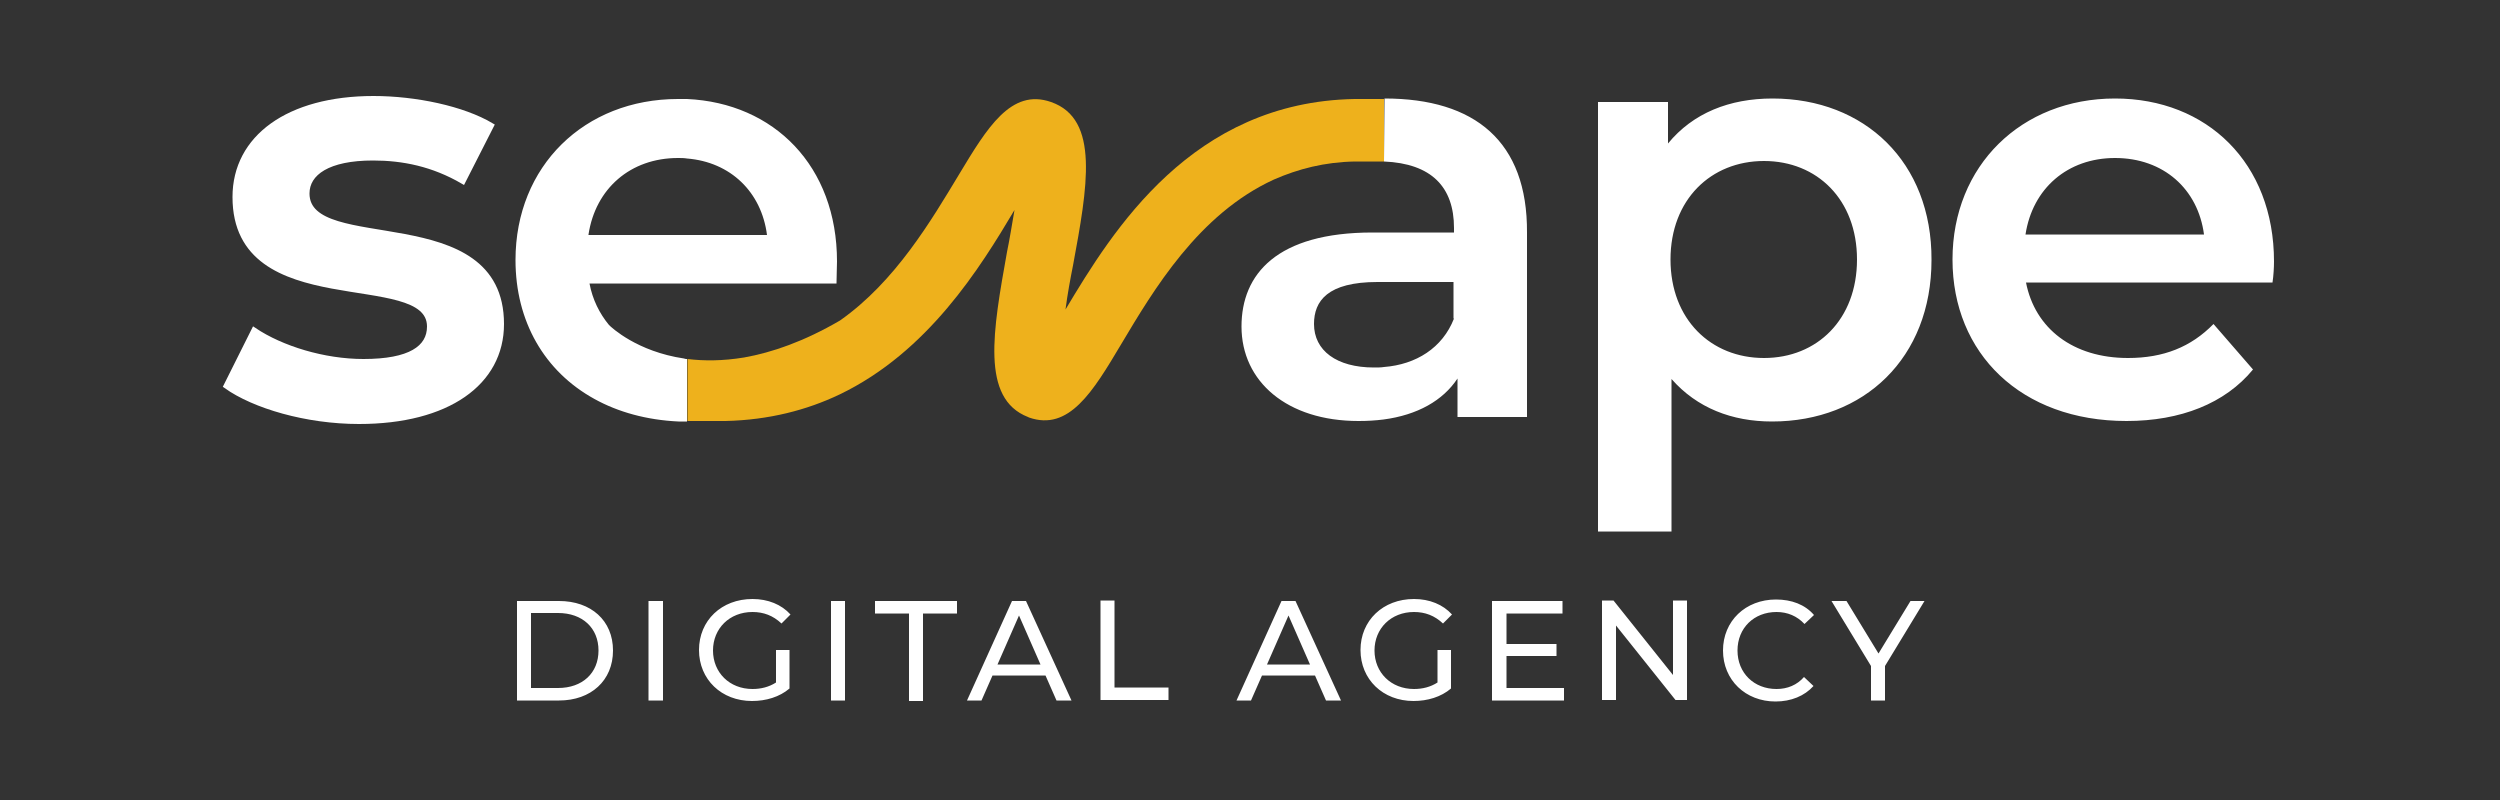
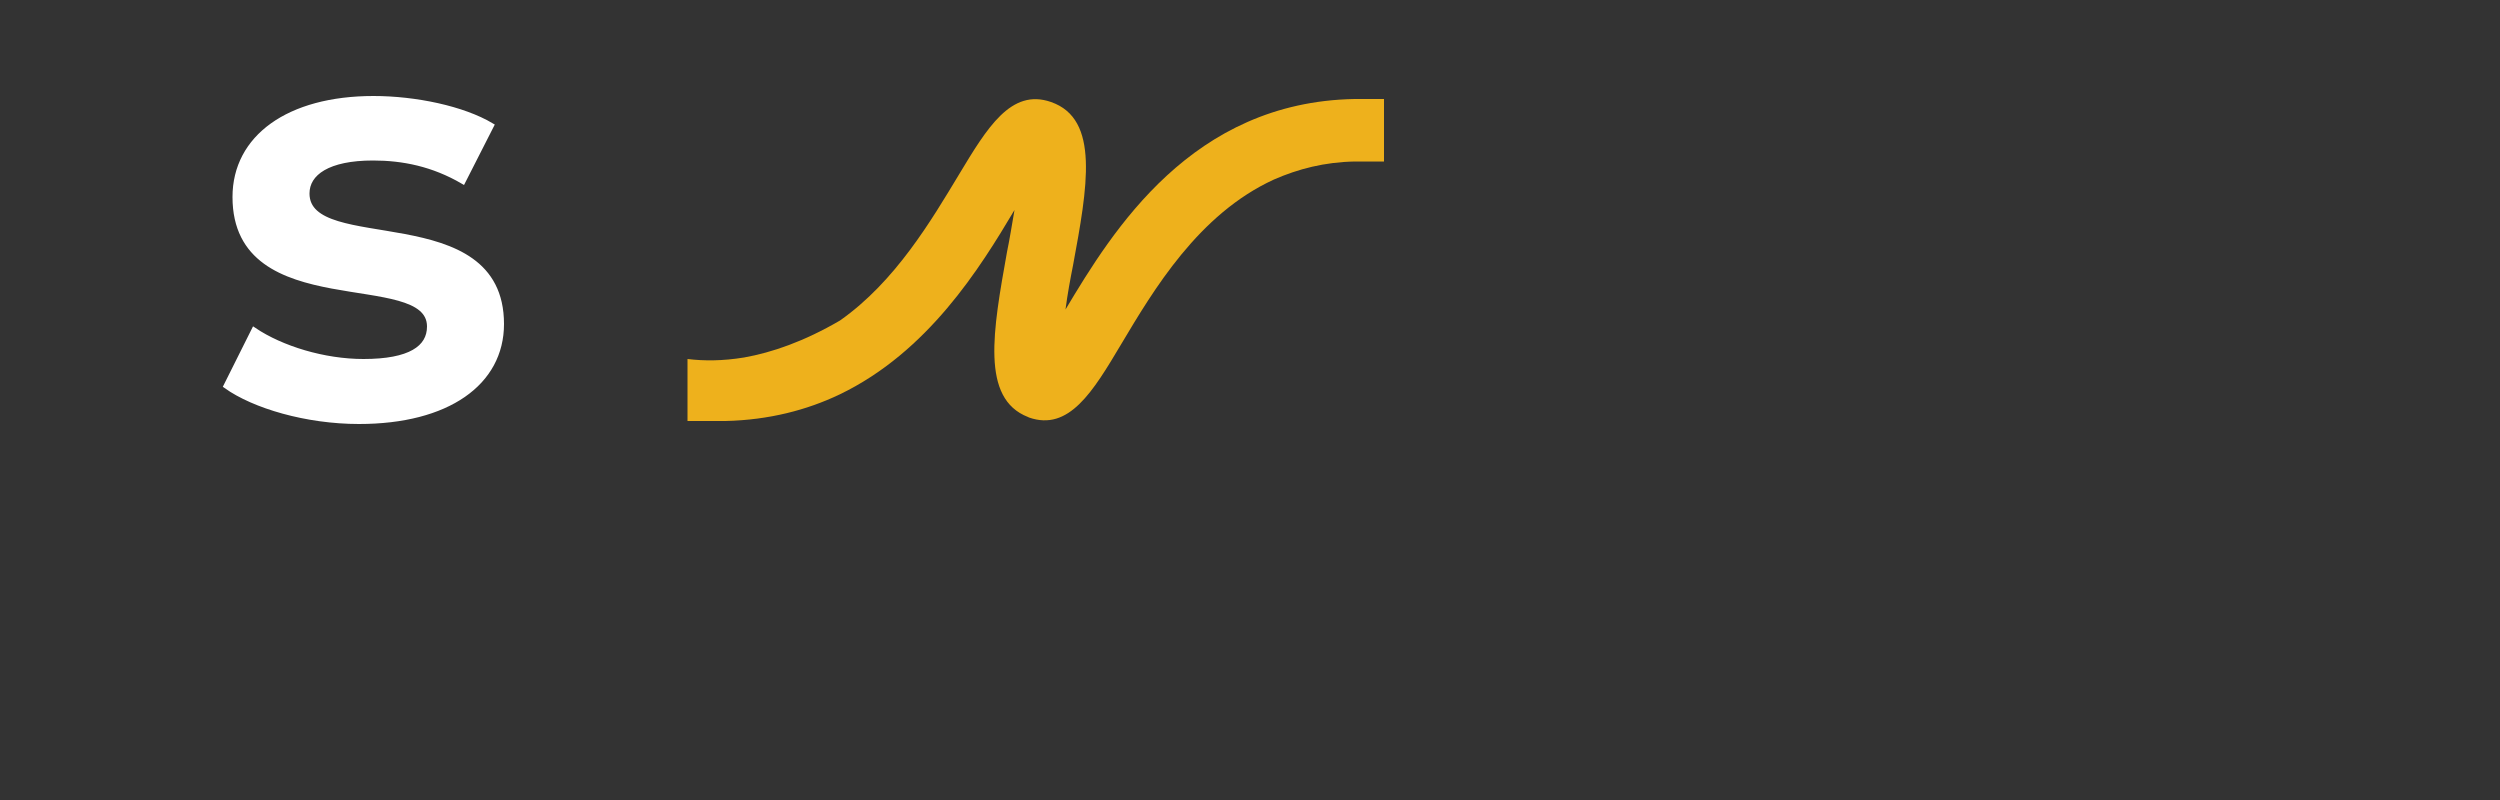
<svg xmlns="http://www.w3.org/2000/svg" version="1.1" id="Layer_1" x="0" y="0" viewBox="0 0 500 160" style="enable-background:new 0 0 500 160" xml:space="preserve">
  <rect x="0" y="0" width="500" height="160" fill="#333333" stroke="none" />
  <style>.st1{fill:#fff}</style>
  <g id="surface1">
    <path d="M61.4 38.7c0-4.1 4.2-7.1 13.2-7.1 6 0 12 1.2 18 4.7l5.7-11.2c-5.7-3.4-15.2-5.4-23.6-5.4-17 0-27.7 7.8-27.7 19.7 0 25.1 38.9 13.8 38.9 25.9 0 4.3-3.9 7-13.2 7-7.9 0-16.4-2.6-21.9-6.3l-5.6 11.2c5.6 4 16.1 7.1 26.6 7.1 17.7 0 28.5-7.7 28.5-19.5 0-24.7-38.9-13.3-38.9-26.1" style="fill:#fff;stroke:#fff;stroke-miterlimit:10" />
-     <path class="st1" d="M137.4 84.3h.8-.8zM290.8 63.7c-2.3 5.9-7.6 9.2-14 9.7-.6.1-1.3.1-2 .1-7.5 0-12-3.4-12-8.7 0-4.6 2.7-8.4 12.7-8.4h15.2v7.3zm-13.9-44-.1 12.6c9.5.4 14 5.1 14 13.3v.9h-16.3c-19.1 0-26.2 8.3-26.2 18.8 0 11 9.1 18.9 23.4 18.9 1.8 0 3.4-.1 5-.3 6.8-.9 11.9-3.8 14.8-8.2v7.7h13.9V46.5c.1-18.2-10.4-26.8-28.5-26.8M117.7 46.9c1.4-9.2 8.4-15.3 17.9-15.3.6 0 1.2 0 1.8.1 8.7.7 14.9 6.7 16 15.3h-35.7zm49.7 5.4c0-19.1-12.6-31.7-30-32.5h-1.8c-18.7 0-32.5 13.4-32.5 32.2 0 12.3 5.8 22.3 15.8 27.8 4.7 2.6 10.4 4.2 16.8 4.5h1.7V71.8c-.2 0-.4 0-.6-.1-9.4-1.4-14.5-6.2-15-6.7-1.9-2.3-3.3-5.1-3.9-8.3h49.4c0-1.5.1-3.2.1-4.4M352.8 71.6c-10.6 0-18.7-7.7-18.7-19.7s8.1-19.7 18.7-19.7 18.6 7.7 18.6 19.7-8 19.7-18.6 19.7m1.7-51.9c-8.6 0-15.9 2.9-20.9 9v-8.3h-14v85.9h14.7V75.8c5.1 5.8 12.1 8.5 20.1 8.5 18.4 0 31.9-12.7 31.9-32.3.1-19.6-13.4-32.3-31.8-32.3M405.1 46.9c1.4-9.2 8.4-15.3 17.9-15.3 9.7 0 16.6 6.2 17.8 15.3h-35.7zm49.7 5.4c0-19.7-13.4-32.6-31.8-32.6-18.7 0-32.5 13.4-32.5 32.2s13.7 32.3 34.8 32.3c10.8 0 19.7-3.5 25.3-10.3l-7.9-9.1c-4.5 4.6-10 6.8-17.1 6.8-11 0-18.6-5.9-20.4-15.1h49.3c.2-1.3.3-3 .3-4.2M111.6 137.6h-5.4v-15h5.4c4.9 0 8.1 3 8.1 7.5s-3.2 7.5-8.1 7.5m.2-17.4h-8.4v19.9h8.4c6.4 0 10.8-4 10.8-10s-4.4-9.9-10.8-9.9M129.7 140.1h2.9v-19.9h-2.9v19.9zM155.2 136.5c-1.4.9-3 1.3-4.7 1.3-4.6 0-7.9-3.3-7.9-7.7s3.3-7.7 7.9-7.7c2.2 0 4.1.7 5.8 2.3l1.8-1.8c-1.8-2-4.5-3.1-7.6-3.1-6.2 0-10.7 4.3-10.7 10.2s4.5 10.2 10.6 10.2c2.8 0 5.5-.8 7.5-2.5V130h-2.7v6.5zM166.2 140.1h2.8v-19.9h-2.8v19.9zM175 120.2v2.5h6.8v17.5h2.8v-17.5h6.8v-2.5H175zM199.5 132.9l4.3-9.8 4.3 9.8h-8.6zm5.7-12.7h-2.8l-9 19.9h2.9l2.2-5h10.6l2.2 5h3l-9.1-19.9zM222.9 137.6v-17.5h-2.8V140h13.6v-2.5h-10.8zM253.4 132.9l4.3-9.8 4.3 9.8h-8.6zm5.7-12.7h-2.8l-9 19.9h2.9l2.2-5H263l2.2 5h3l-9.1-19.9zM287.5 136.5c-1.4.9-3 1.3-4.7 1.3-4.6 0-7.9-3.3-7.9-7.7s3.3-7.7 7.9-7.7c2.2 0 4.1.7 5.8 2.3l1.8-1.8c-1.8-2-4.5-3.1-7.6-3.1-6.2 0-10.7 4.3-10.7 10.2s4.5 10.2 10.6 10.2c2.8 0 5.5-.8 7.5-2.5V130h-2.7v6.5zM301.3 137.6v-6.4h10v-2.4h-10v-6.1h11.2v-2.5h-14.1v19.9h14.4v-2.5h-11.5zM334.6 120.2V135l-11.9-14.9h-2.3V140h2.8v-14.9l11.9 14.9h2.3v-19.9h-2.8zM355.3 137.8c-4.5 0-7.8-3.2-7.8-7.7s3.3-7.7 7.8-7.7c2.2 0 4.1.8 5.6 2.4l1.9-1.8c-1.8-2.1-4.5-3.1-7.6-3.1-6.1 0-10.6 4.3-10.6 10.2s4.5 10.2 10.5 10.2c3.1 0 5.8-1.1 7.6-3.1l-1.9-1.8c-1.4 1.6-3.3 2.4-5.5 2.4M382.1 120.2l-6.4 10.5-6.4-10.5h-3l7.9 13v6.9h2.8v-6.9l7.9-13h-2.8z" />
    <path d="M276.8 19.7v12.6H271c-6.1.1-11.4 1.5-16.2 3.6-15.1 6.9-24.1 22.1-30.6 33-5.6 9.4-10.4 17.4-18.4 14.6l-.2-.1c-9.5-3.7-7-17.3-4.2-33 .5-2.4 1-5.5 1.5-8.4-6.9 11.6-17.3 28.4-35 36.9-6.5 3.1-14.1 5.1-22.8 5.3h-7.6V71.8c3.3.4 7 .4 11.3-.3 2.8-.5 5.8-1.3 9-2.5s6.6-2.8 10.2-4.9c11.1-7.8 18.3-20.1 23.8-29.2 5.6-9.3 10.4-17.3 18.4-14.5 9.8 3.4 7.3 17 4.4 32.7-.5 2.5-1.1 5.7-1.5 8.8 9.5-15.9 25.3-41.5 57.8-42.1h5.9z" style="fill:#eeb11c" />
  </g>
</svg>